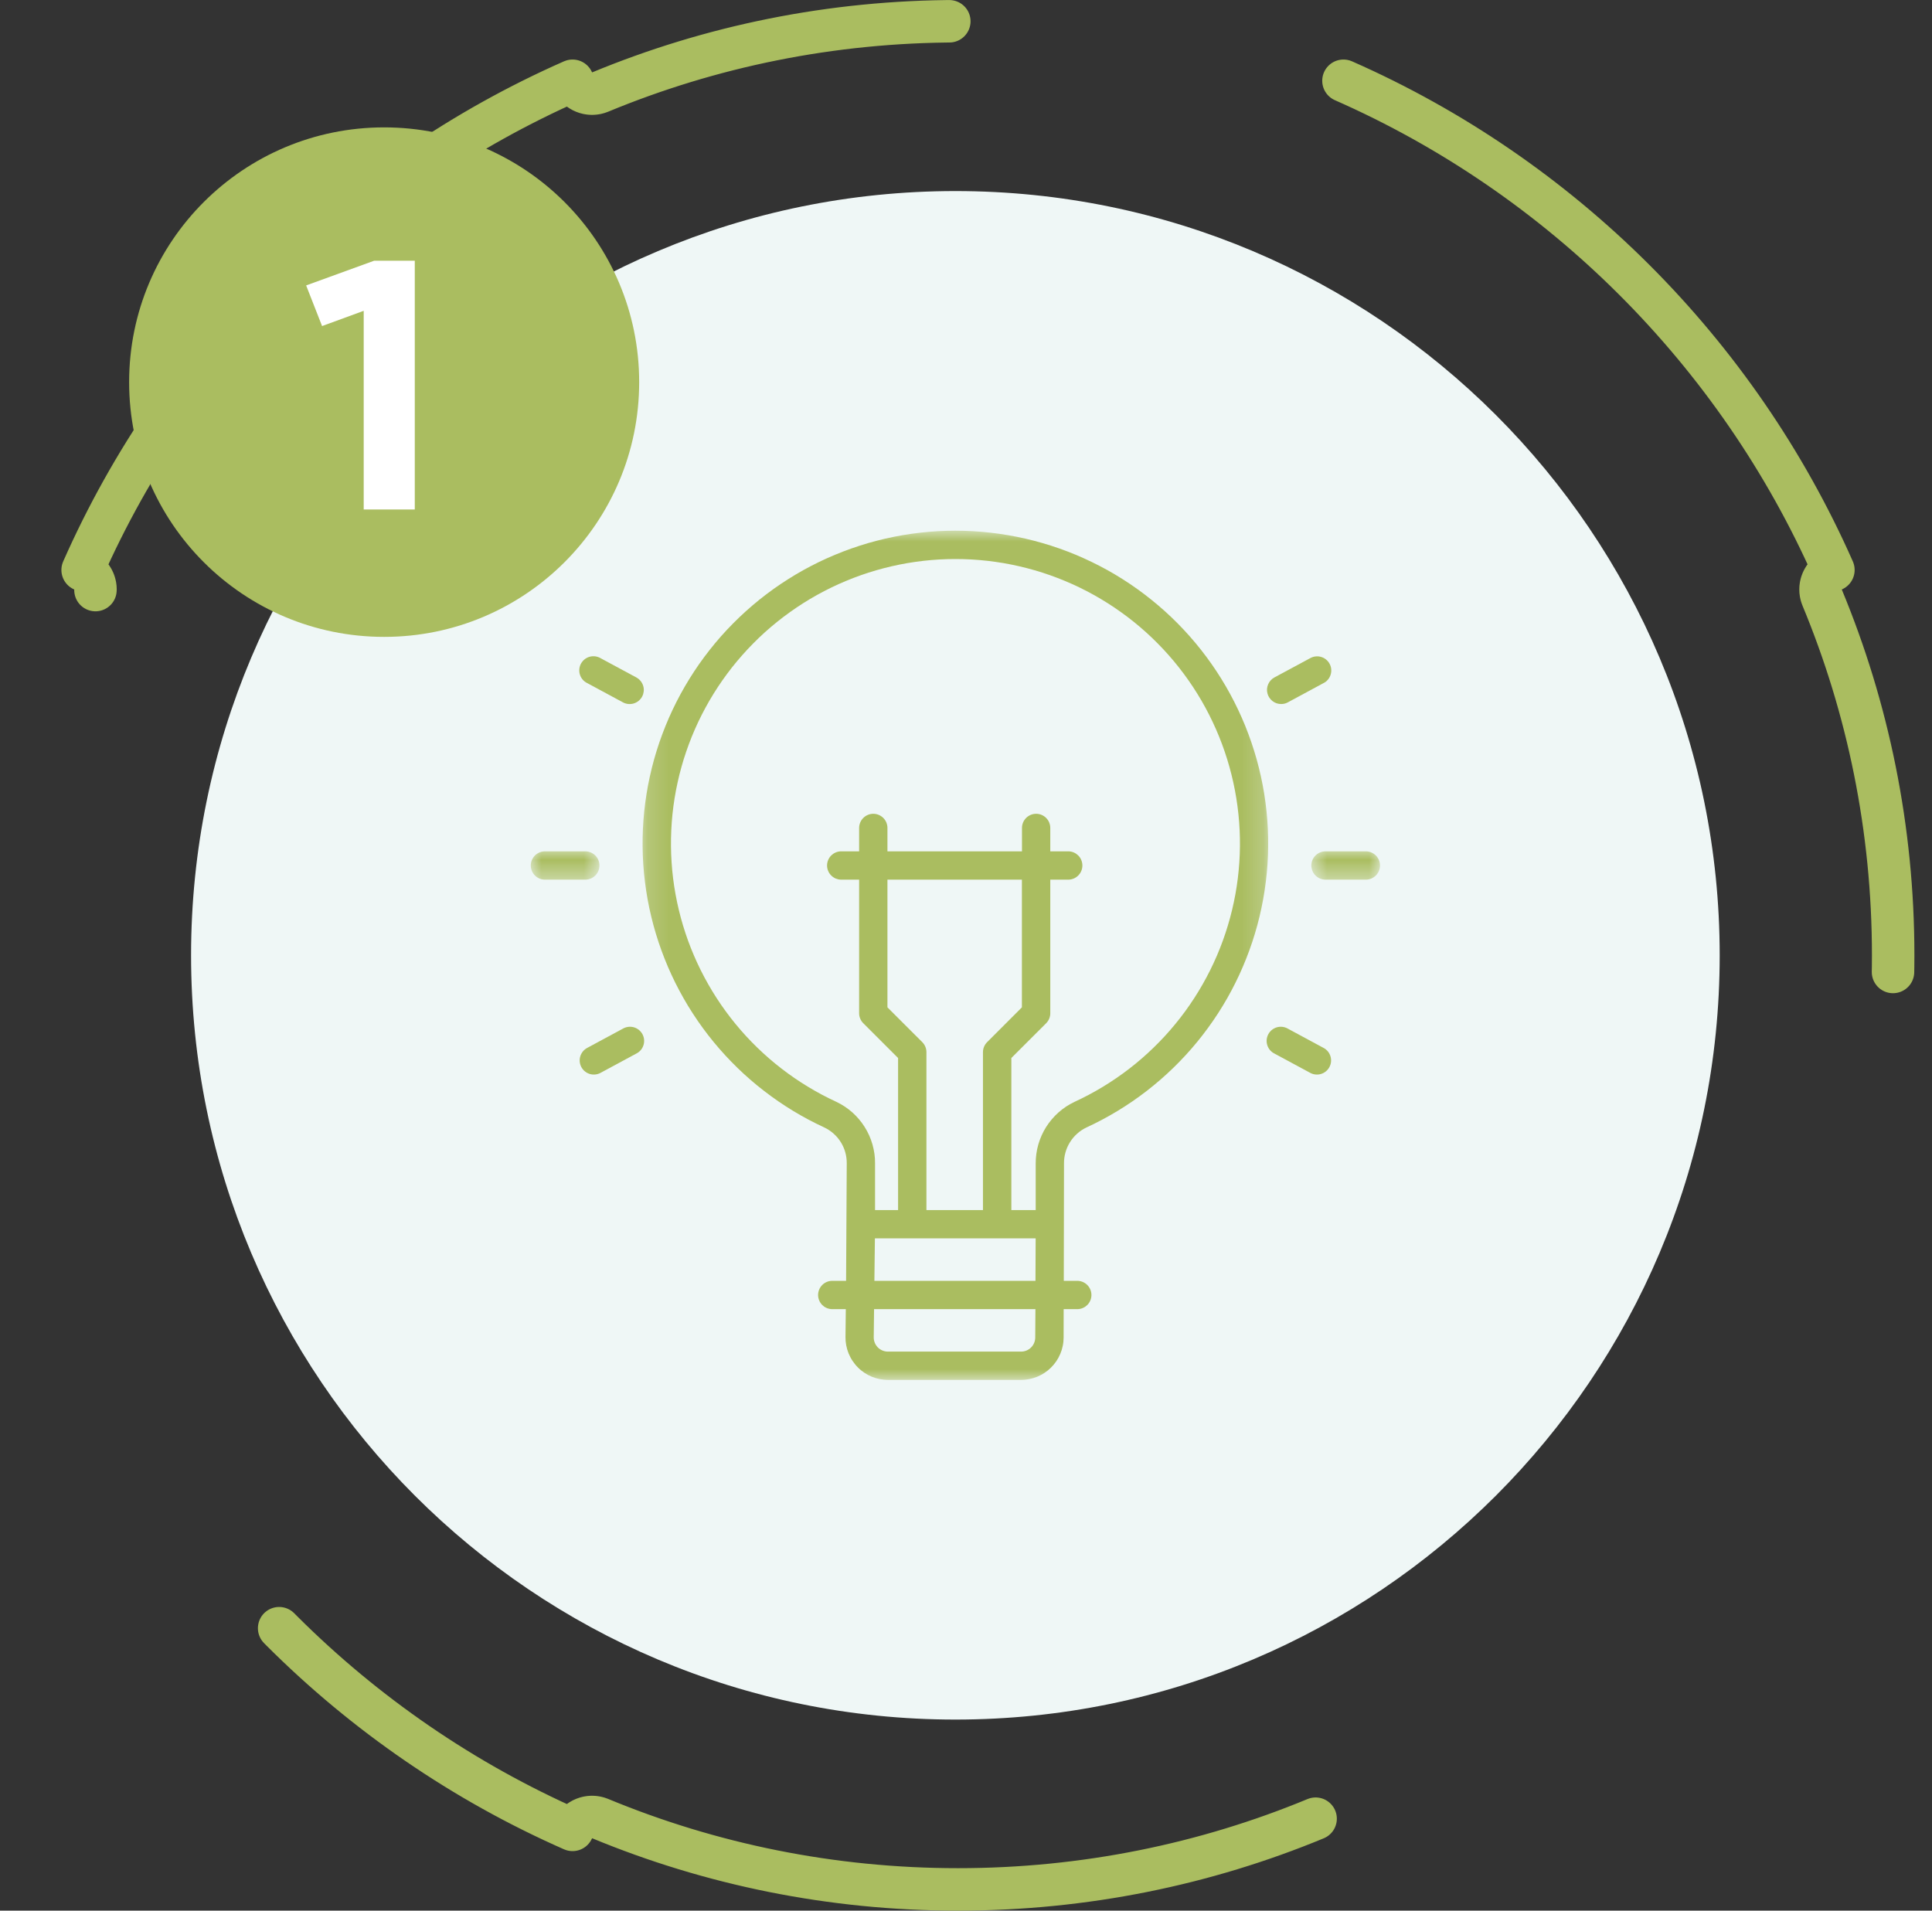
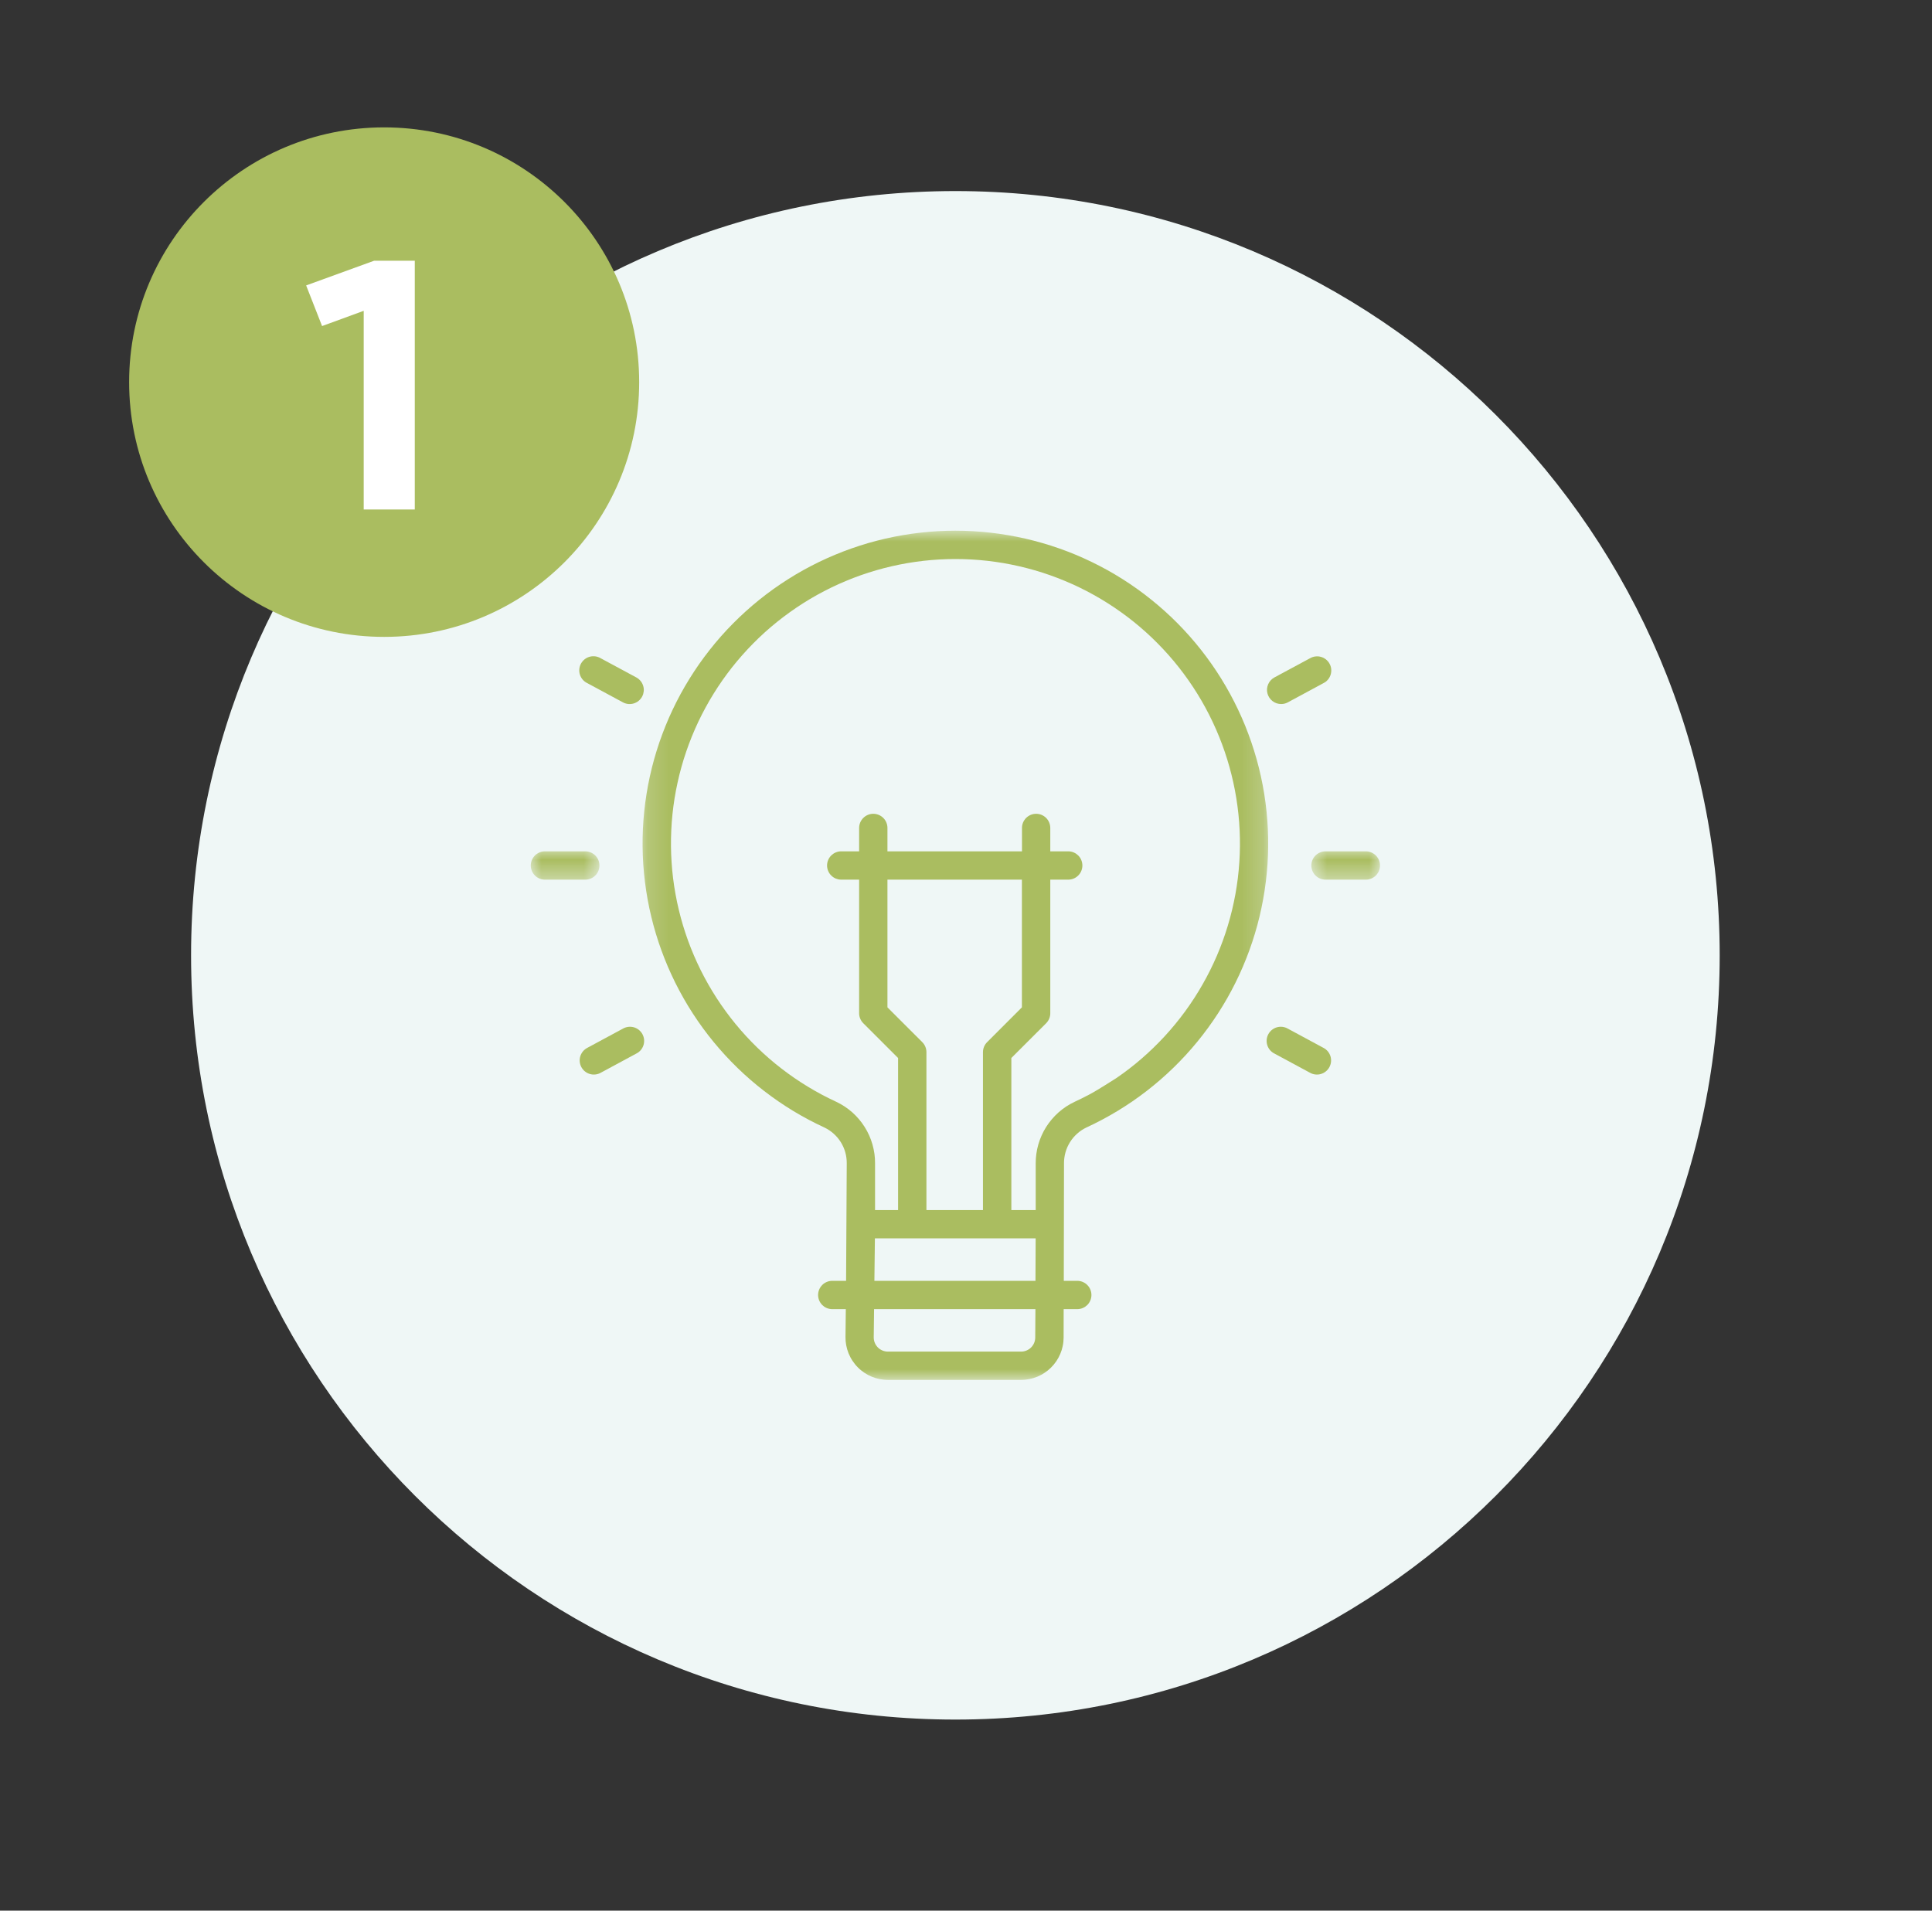
<svg xmlns="http://www.w3.org/2000/svg" width="91" height="90" viewBox="0 0 91 90" fill="none">
  <rect x="0" y="0" width="91" height="90" fill="#333333" stroke="none" />
-   <path d="M63.279 3.804C73.557 8.331 81.821 16.583 86.356 26.848C85.853 27.063 85.616 27.644 85.826 28.15C87.981 33.339 89.171 39.029 89.171 45C89.171 50.971 87.981 56.661 85.826 61.85C85.616 62.356 85.853 62.937 86.356 63.152C81.821 73.417 73.557 81.669 63.279 86.196C63.064 85.692 62.484 85.455 61.977 85.665C56.787 87.814 51.095 89 45.124 89C39.152 89 33.461 87.814 28.27 85.665C27.764 85.455 27.183 85.692 26.968 86.196C16.691 81.669 8.427 73.417 3.892 63.152C4.394 62.937 4.632 62.356 4.421 61.85C2.266 56.661 1.076 50.971 1.076 45C1.076 39.029 2.266 33.339 4.421 28.15C4.632 27.644 4.394 27.063 3.892 26.848C8.427 16.583 16.691 8.331 26.968 3.804C27.183 4.307 27.764 4.545 28.27 4.335C33.461 2.186 39.152 1 45.124 1C51.095 1 56.787 2.186 61.977 4.335C62.484 4.545 63.064 4.307 63.279 3.804Z" stroke="#AABD60" stroke-width="2" stroke-miterlimit="4.134" stroke-linecap="round" stroke-linejoin="round" stroke-dasharray="53 53" />
  <path d="M81 45C81 64.882 64.882 81 45 81C25.118 81 9 64.882 9 45C9 25.118 25.118 9 45 9C64.882 9 81 25.118 81 45Z" fill="#EFF7F6" />
  <mask id="mask0_20_2627" style="mask-type:luminance" maskUnits="userSpaceOnUse" x="30" y="25" width="30" height="40">
    <path d="M30.166 25H59.796V65H30.166V25Z" fill="white" />
  </mask>
  <g mask="url(#mask0_20_2627)">
-     <path d="M50.116 54.804C50.114 54.627 50.138 54.454 50.185 54.284C50.233 54.113 50.303 53.954 50.397 53.804C50.49 53.654 50.602 53.52 50.734 53.402C50.865 53.284 51.011 53.187 51.17 53.111C51.422 52.995 51.67 52.872 51.915 52.741C52.16 52.611 52.401 52.474 52.638 52.331C52.875 52.187 53.108 52.036 53.337 51.88C53.566 51.723 53.789 51.559 54.009 51.39C54.228 51.22 54.443 51.044 54.652 50.863C54.862 50.681 55.066 50.493 55.265 50.3C55.464 50.107 55.657 49.908 55.845 49.704C56.033 49.5 56.215 49.291 56.391 49.076C56.566 48.862 56.736 48.643 56.899 48.419C57.063 48.195 57.22 47.967 57.371 47.734C57.521 47.501 57.665 47.264 57.803 47.023C57.94 46.782 58.07 46.537 58.193 46.289C58.317 46.041 58.433 45.789 58.542 45.534C58.652 45.279 58.753 45.021 58.848 44.761C58.943 44.5 59.03 44.237 59.11 43.971C59.19 43.706 59.262 43.438 59.327 43.168C59.391 42.898 59.448 42.628 59.497 42.355C59.547 42.082 59.589 41.808 59.622 41.532C59.656 41.257 59.683 40.981 59.701 40.705C59.719 40.428 59.73 40.151 59.732 39.873C59.735 39.596 59.73 39.319 59.717 39.042C59.704 38.765 59.683 38.488 59.654 38.212C59.626 37.937 59.59 37.662 59.546 37.388C59.501 37.114 59.449 36.842 59.39 36.571C59.33 36.3 59.264 36.031 59.189 35.764C59.114 35.497 59.032 35.232 58.942 34.97C58.852 34.708 58.756 34.448 58.652 34.191C58.547 33.934 58.436 33.68 58.317 33.43C58.198 33.179 58.073 32.932 57.94 32.688C57.808 32.444 57.668 32.205 57.522 31.969C57.376 31.733 57.223 31.502 57.064 31.275C56.905 31.048 56.739 30.825 56.568 30.608C56.396 30.39 56.218 30.177 56.034 29.969C55.851 29.762 55.661 29.56 55.466 29.362C55.271 29.166 55.071 28.974 54.864 28.788C54.658 28.603 54.447 28.423 54.231 28.25C54.015 28.075 53.794 27.908 53.569 27.747C53.343 27.586 53.113 27.43 52.879 27.282C52.645 27.134 52.406 26.992 52.164 26.857C51.922 26.723 51.676 26.595 51.426 26.474C51.177 26.353 50.924 26.239 50.668 26.132C50.412 26.026 50.153 25.926 49.891 25.834C49.63 25.742 49.366 25.657 49.1 25.581C48.833 25.503 48.565 25.434 48.295 25.372C48.024 25.31 47.752 25.255 47.479 25.209C47.206 25.162 46.931 25.123 46.656 25.092C46.38 25.061 46.104 25.037 45.827 25.022C45.55 25.006 45.273 24.998 44.996 24.998C44.718 24.998 44.441 25.006 44.164 25.022C43.888 25.038 43.611 25.061 43.336 25.093C43.06 25.124 42.786 25.163 42.512 25.21C42.239 25.257 41.967 25.311 41.697 25.373C41.427 25.436 41.158 25.505 40.892 25.582C40.626 25.66 40.362 25.745 40.1 25.837C39.839 25.929 39.58 26.029 39.324 26.136C39.068 26.242 38.816 26.356 38.566 26.477C38.316 26.599 38.071 26.726 37.828 26.861C37.586 26.996 37.348 27.138 37.114 27.287C36.879 27.435 36.65 27.59 36.424 27.751C36.198 27.913 35.978 28.081 35.762 28.254C35.546 28.428 35.335 28.608 35.129 28.794C34.923 28.98 34.722 29.171 34.528 29.368C34.332 29.565 34.143 29.767 33.959 29.975C33.776 30.183 33.598 30.396 33.427 30.614C33.255 30.832 33.09 31.055 32.93 31.281C32.772 31.509 32.619 31.74 32.473 31.976C32.327 32.212 32.188 32.451 32.055 32.695C31.923 32.939 31.797 33.186 31.679 33.437C31.56 33.687 31.449 33.941 31.345 34.199C31.241 34.456 31.144 34.715 31.054 34.978C30.965 35.24 30.883 35.505 30.808 35.772C30.734 36.039 30.667 36.308 30.608 36.579C30.548 36.85 30.497 37.122 30.453 37.396C30.409 37.67 30.372 37.945 30.344 38.221C30.316 38.496 30.295 38.773 30.282 39.05C30.269 39.327 30.264 39.604 30.267 39.881C30.27 40.159 30.28 40.436 30.299 40.712C30.317 40.989 30.344 41.265 30.378 41.54C30.412 41.816 30.453 42.09 30.503 42.362C30.552 42.635 30.61 42.906 30.675 43.176C30.739 43.446 30.812 43.713 30.892 43.979C30.971 44.244 31.059 44.508 31.154 44.768C31.249 45.029 31.351 45.286 31.46 45.542C31.57 45.796 31.686 46.048 31.809 46.296C31.933 46.544 32.064 46.789 32.201 47.03C32.338 47.271 32.482 47.508 32.633 47.74C32.784 47.973 32.941 48.201 33.104 48.425C33.268 48.65 33.438 48.868 33.614 49.083C33.79 49.297 33.972 49.506 34.16 49.71C34.347 49.914 34.541 50.113 34.74 50.306C34.939 50.499 35.143 50.687 35.353 50.868C35.563 51.05 35.777 51.225 35.997 51.394C36.216 51.564 36.441 51.727 36.669 51.884C36.898 52.041 37.131 52.191 37.368 52.335C37.605 52.478 37.846 52.615 38.091 52.745C38.336 52.875 38.585 52.998 38.837 53.114C38.995 53.191 39.14 53.287 39.271 53.406C39.402 53.523 39.514 53.657 39.606 53.806C39.699 53.956 39.769 54.116 39.816 54.286C39.863 54.455 39.885 54.628 39.883 54.804L39.852 60.333H39.2C39.156 60.333 39.113 60.338 39.07 60.346C39.027 60.355 38.985 60.367 38.945 60.384C38.904 60.401 38.866 60.422 38.829 60.446C38.793 60.47 38.759 60.498 38.728 60.529C38.697 60.56 38.67 60.593 38.646 60.63C38.621 60.666 38.601 60.705 38.584 60.745C38.567 60.786 38.555 60.827 38.546 60.87C38.538 60.913 38.533 60.956 38.533 61C38.533 61.044 38.538 61.087 38.546 61.13C38.555 61.173 38.567 61.215 38.584 61.255C38.601 61.296 38.621 61.334 38.646 61.37C38.67 61.407 38.697 61.441 38.728 61.472C38.759 61.502 38.793 61.53 38.829 61.555C38.866 61.579 38.904 61.599 38.945 61.616C38.985 61.633 39.027 61.645 39.07 61.654C39.113 61.662 39.156 61.667 39.2 61.667H39.839L39.824 62.977C39.823 63.043 39.826 63.109 39.831 63.175C39.837 63.24 39.846 63.306 39.858 63.37C39.871 63.435 39.886 63.499 39.904 63.562C39.923 63.626 39.945 63.688 39.969 63.749C39.994 63.811 40.022 63.87 40.053 63.929C40.083 63.987 40.116 64.044 40.153 64.099C40.189 64.154 40.228 64.207 40.27 64.259C40.311 64.31 40.355 64.359 40.402 64.406C40.448 64.453 40.496 64.498 40.547 64.54C40.598 64.582 40.651 64.621 40.705 64.658C40.76 64.695 40.816 64.729 40.875 64.761C40.933 64.792 40.992 64.82 41.053 64.846C41.114 64.871 41.176 64.893 41.239 64.913C41.302 64.932 41.366 64.948 41.431 64.961C41.496 64.974 41.561 64.984 41.627 64.99C41.692 64.997 41.758 65 41.824 65H48.098C48.163 65 48.228 64.997 48.293 64.99C48.358 64.984 48.423 64.974 48.487 64.961C48.551 64.948 48.614 64.932 48.677 64.913C48.739 64.894 48.8 64.873 48.861 64.848C48.921 64.823 48.98 64.795 49.038 64.764C49.095 64.733 49.151 64.7 49.205 64.664C49.26 64.627 49.312 64.589 49.363 64.547C49.413 64.506 49.462 64.462 49.508 64.416C49.554 64.37 49.598 64.322 49.639 64.272C49.681 64.221 49.72 64.169 49.757 64.115C49.793 64.061 49.827 64.005 49.858 63.947C49.889 63.89 49.917 63.831 49.942 63.771C49.967 63.711 49.989 63.65 50.009 63.587C50.028 63.525 50.044 63.462 50.057 63.398C50.071 63.333 50.08 63.269 50.087 63.204C50.094 63.139 50.097 63.074 50.098 63.009L50.1 61.667H50.741C50.785 61.667 50.828 61.662 50.871 61.654C50.914 61.645 50.956 61.633 50.996 61.616C51.037 61.599 51.075 61.579 51.112 61.555C51.148 61.53 51.182 61.502 51.213 61.472C51.244 61.441 51.271 61.407 51.296 61.37C51.32 61.334 51.34 61.296 51.357 61.255C51.374 61.215 51.387 61.173 51.395 61.13C51.403 61.087 51.408 61.044 51.408 61C51.408 60.956 51.403 60.913 51.395 60.87C51.387 60.827 51.374 60.786 51.357 60.745C51.34 60.705 51.32 60.666 51.296 60.63C51.271 60.593 51.244 60.56 51.213 60.529C51.182 60.498 51.148 60.47 51.112 60.446C51.075 60.422 51.037 60.401 50.996 60.384C50.956 60.367 50.914 60.355 50.871 60.346C50.828 60.338 50.785 60.333 50.741 60.333H50.106L50.116 54.804ZM39.395 51.903C39.166 51.797 38.941 51.685 38.717 51.567C38.495 51.449 38.276 51.324 38.06 51.193C37.844 51.063 37.632 50.926 37.424 50.783C37.216 50.641 37.012 50.492 36.813 50.338C36.613 50.184 36.418 50.025 36.227 49.859C36.037 49.694 35.851 49.523 35.67 49.348C35.489 49.172 35.313 48.992 35.142 48.806C34.971 48.62 34.806 48.43 34.646 48.235C34.486 48.04 34.332 47.841 34.183 47.637C34.034 47.433 33.891 47.226 33.754 47.014C33.617 46.802 33.486 46.587 33.361 46.367C33.236 46.148 33.118 45.926 33.005 45.7C32.893 45.474 32.787 45.245 32.688 45.014C32.588 44.782 32.496 44.548 32.409 44.311C32.323 44.074 32.244 43.834 32.171 43.593C32.098 43.351 32.033 43.108 31.974 42.862C31.915 42.617 31.863 42.37 31.818 42.122C31.773 41.874 31.735 41.625 31.704 41.374C31.673 41.124 31.649 40.873 31.633 40.621C31.616 40.37 31.606 40.118 31.604 39.866C31.602 39.613 31.606 39.361 31.618 39.109C31.629 38.857 31.648 38.606 31.674 38.355C31.7 38.104 31.733 37.854 31.773 37.605C31.813 37.356 31.86 37.108 31.915 36.862C31.968 36.616 32.029 36.371 32.097 36.128C32.165 35.885 32.239 35.644 32.321 35.406C32.403 35.167 32.49 34.931 32.585 34.697C32.68 34.463 32.782 34.232 32.889 34.004C32.997 33.776 33.111 33.551 33.232 33.33C33.352 33.108 33.479 32.89 33.612 32.676C33.745 32.462 33.883 32.251 34.028 32.044C34.173 31.838 34.323 31.636 34.479 31.437C34.636 31.239 34.797 31.046 34.965 30.857C35.131 30.668 35.304 30.484 35.481 30.305C35.658 30.125 35.841 29.951 36.028 29.782C36.215 29.613 36.408 29.45 36.604 29.292C36.801 29.134 37.002 28.981 37.207 28.835C37.412 28.688 37.621 28.547 37.834 28.412C38.047 28.277 38.264 28.148 38.484 28.025C38.704 27.903 38.928 27.787 39.155 27.676C39.382 27.566 39.612 27.462 39.845 27.366C40.078 27.268 40.313 27.178 40.551 27.094C40.789 27.01 41.028 26.933 41.271 26.863C41.513 26.793 41.757 26.73 42.003 26.673C42.249 26.617 42.496 26.567 42.745 26.524C42.993 26.482 43.243 26.447 43.494 26.418C43.744 26.39 43.996 26.368 44.247 26.354C44.499 26.34 44.751 26.333 45.003 26.333C45.255 26.333 45.508 26.34 45.759 26.354C46.011 26.368 46.262 26.39 46.513 26.418C46.764 26.447 47.013 26.482 47.262 26.524C47.51 26.567 47.758 26.617 48.003 26.673C48.249 26.73 48.493 26.793 48.736 26.863C48.978 26.933 49.218 27.01 49.456 27.094C49.694 27.178 49.929 27.268 50.162 27.366C50.395 27.462 50.625 27.566 50.852 27.676C51.078 27.787 51.302 27.903 51.522 28.025C51.743 28.148 51.959 28.277 52.172 28.412C52.386 28.547 52.595 28.688 52.8 28.835C53.005 28.981 53.206 29.134 53.403 29.292C53.599 29.45 53.791 29.613 53.978 29.782C54.166 29.951 54.348 30.125 54.525 30.305C54.703 30.484 54.875 30.668 55.042 30.857C55.209 31.046 55.371 31.239 55.527 31.437C55.683 31.636 55.834 31.838 55.978 32.044C56.123 32.251 56.262 32.462 56.395 32.676C56.528 32.89 56.654 33.108 56.775 33.33C56.895 33.551 57.009 33.776 57.117 34.005C57.225 34.232 57.326 34.463 57.421 34.697C57.516 34.931 57.604 35.167 57.685 35.406C57.767 35.644 57.841 35.885 57.909 36.128C57.977 36.371 58.038 36.616 58.092 36.862C58.146 37.108 58.193 37.356 58.233 37.605C58.273 37.854 58.306 38.104 58.332 38.355C58.358 38.606 58.377 38.857 58.389 39.109C58.401 39.361 58.405 39.613 58.403 39.866C58.4 40.118 58.391 40.37 58.374 40.621C58.357 40.873 58.333 41.124 58.303 41.374C58.272 41.625 58.233 41.874 58.189 42.122C58.144 42.37 58.091 42.617 58.033 42.862C57.974 43.108 57.908 43.351 57.835 43.593C57.763 43.834 57.683 44.074 57.597 44.311C57.511 44.548 57.418 44.782 57.319 45.014C57.219 45.246 57.114 45.474 57.001 45.7C56.889 45.926 56.77 46.148 56.645 46.367C56.521 46.587 56.389 46.802 56.252 47.014C56.115 47.226 55.972 47.433 55.824 47.637C55.675 47.841 55.521 48.04 55.36 48.235C55.2 48.43 55.035 48.62 54.864 48.806C54.693 48.992 54.517 49.172 54.336 49.348C54.156 49.523 53.97 49.694 53.779 49.859C53.589 50.025 53.393 50.184 53.194 50.338C52.994 50.492 52.791 50.641 52.582 50.783C52.374 50.926 52.162 51.063 51.947 51.193C51.731 51.324 51.512 51.449 51.289 51.567C51.066 51.685 50.84 51.797 50.611 51.903C50.475 51.968 50.343 52.042 50.217 52.124C50.091 52.208 49.971 52.3 49.858 52.4C49.745 52.5 49.639 52.608 49.542 52.724C49.444 52.838 49.355 52.96 49.274 53.088C49.194 53.216 49.122 53.349 49.061 53.487C48.999 53.625 48.948 53.767 48.906 53.912C48.864 54.057 48.834 54.205 48.813 54.355C48.792 54.505 48.783 54.655 48.783 54.806V57H47.636V49.837L49.275 48.2C49.337 48.137 49.385 48.066 49.419 47.984C49.453 47.902 49.47 47.817 49.47 47.729V41.436H50.316C50.359 41.436 50.403 41.431 50.445 41.423C50.488 41.414 50.53 41.401 50.571 41.385C50.611 41.368 50.649 41.348 50.686 41.323C50.722 41.298 50.756 41.271 50.787 41.24C50.818 41.209 50.845 41.175 50.87 41.139C50.894 41.103 50.914 41.064 50.931 41.024C50.948 40.983 50.96 40.942 50.969 40.899C50.977 40.856 50.982 40.812 50.982 40.769C50.982 40.725 50.977 40.682 50.969 40.639C50.96 40.596 50.948 40.554 50.931 40.514C50.914 40.473 50.894 40.435 50.87 40.398C50.845 40.362 50.818 40.328 50.787 40.297C50.756 40.267 50.722 40.239 50.686 40.214C50.649 40.19 50.611 40.17 50.571 40.153C50.53 40.136 50.488 40.123 50.445 40.115C50.403 40.106 50.359 40.102 50.316 40.102H49.47V39C49.47 38.956 49.465 38.913 49.457 38.87C49.448 38.827 49.436 38.786 49.419 38.745C49.403 38.705 49.382 38.666 49.358 38.63C49.333 38.593 49.306 38.56 49.275 38.529C49.244 38.498 49.21 38.47 49.174 38.446C49.137 38.422 49.099 38.401 49.059 38.384C49.018 38.367 48.976 38.355 48.934 38.346C48.891 38.338 48.847 38.333 48.803 38.333C48.759 38.333 48.716 38.338 48.673 38.346C48.63 38.355 48.589 38.367 48.548 38.384C48.508 38.401 48.469 38.422 48.433 38.446C48.397 38.47 48.363 38.498 48.332 38.529C48.301 38.56 48.273 38.593 48.249 38.63C48.225 38.666 48.204 38.705 48.187 38.745C48.171 38.786 48.158 38.827 48.149 38.87C48.141 38.913 48.137 38.956 48.137 39V40.102H41.8V39C41.8 38.956 41.796 38.913 41.787 38.87C41.778 38.827 41.766 38.786 41.749 38.745C41.733 38.705 41.712 38.666 41.688 38.63C41.663 38.593 41.635 38.56 41.605 38.529C41.574 38.498 41.54 38.47 41.503 38.446C41.467 38.422 41.429 38.401 41.388 38.384C41.348 38.367 41.306 38.355 41.263 38.346C41.221 38.338 41.177 38.333 41.133 38.333C41.09 38.333 41.046 38.338 41.003 38.346C40.96 38.355 40.919 38.367 40.878 38.384C40.838 38.401 40.799 38.422 40.763 38.446C40.727 38.47 40.693 38.498 40.662 38.529C40.631 38.56 40.603 38.593 40.579 38.63C40.555 38.666 40.534 38.705 40.517 38.745C40.501 38.786 40.488 38.827 40.479 38.87C40.471 38.913 40.466 38.956 40.466 39V40.102H39.622C39.579 40.102 39.535 40.106 39.492 40.115C39.45 40.123 39.408 40.136 39.367 40.153C39.327 40.17 39.289 40.19 39.252 40.214C39.216 40.239 39.182 40.267 39.151 40.297C39.12 40.328 39.093 40.362 39.068 40.398C39.044 40.435 39.023 40.473 39.007 40.514C38.99 40.554 38.977 40.596 38.969 40.639C38.96 40.682 38.956 40.725 38.956 40.769C38.956 40.812 38.96 40.856 38.969 40.899C38.977 40.942 38.99 40.983 39.007 41.024C39.023 41.064 39.044 41.103 39.068 41.139C39.093 41.175 39.12 41.209 39.151 41.24C39.182 41.271 39.216 41.298 39.252 41.323C39.289 41.348 39.327 41.368 39.367 41.385C39.408 41.401 39.45 41.414 39.492 41.423C39.535 41.431 39.579 41.436 39.622 41.436H40.466V47.727C40.466 47.816 40.483 47.901 40.517 47.982C40.551 48.064 40.599 48.136 40.662 48.199L42.301 49.837V57H41.216V54.804C41.218 54.653 41.208 54.503 41.188 54.353C41.167 54.204 41.136 54.056 41.095 53.911C41.054 53.766 41.002 53.624 40.941 53.486C40.88 53.349 40.809 53.216 40.728 53.088C40.648 52.96 40.559 52.839 40.462 52.724C40.364 52.608 40.259 52.5 40.147 52.4C40.033 52.3 39.914 52.208 39.789 52.125C39.663 52.042 39.532 51.968 39.395 51.903ZM43.636 57V49.562C43.636 49.473 43.619 49.388 43.585 49.306C43.551 49.224 43.503 49.153 43.441 49.09L41.8 47.451V41.436H48.133V47.451L46.495 49.09C46.432 49.153 46.384 49.224 46.35 49.306C46.316 49.388 46.299 49.473 46.299 49.562V57H43.636ZM48.761 63C48.761 63.044 48.757 63.087 48.748 63.13C48.74 63.173 48.727 63.215 48.71 63.255C48.694 63.296 48.673 63.334 48.649 63.37C48.625 63.407 48.597 63.441 48.566 63.472C48.535 63.502 48.502 63.53 48.465 63.555C48.428 63.579 48.39 63.599 48.35 63.616C48.309 63.633 48.268 63.645 48.225 63.654C48.182 63.662 48.138 63.667 48.095 63.667H41.821C41.777 63.667 41.733 63.662 41.69 63.654C41.647 63.645 41.604 63.632 41.564 63.615C41.523 63.598 41.484 63.577 41.448 63.553C41.411 63.528 41.377 63.5 41.346 63.469C41.316 63.437 41.288 63.403 41.264 63.366C41.239 63.33 41.219 63.291 41.203 63.249C41.186 63.209 41.173 63.167 41.166 63.123C41.157 63.08 41.153 63.036 41.154 62.992L41.17 61.667H48.77L48.761 63ZM41.185 60.333L41.209 58.333H48.781L48.772 60.333H41.185Z" fill="#AABD60" />
+     <path d="M50.116 54.804C50.114 54.627 50.138 54.454 50.185 54.284C50.233 54.113 50.303 53.954 50.397 53.804C50.49 53.654 50.602 53.52 50.734 53.402C50.865 53.284 51.011 53.187 51.17 53.111C51.422 52.995 51.67 52.872 51.915 52.741C52.16 52.611 52.401 52.474 52.638 52.331C52.875 52.187 53.108 52.036 53.337 51.88C53.566 51.723 53.789 51.559 54.009 51.39C54.228 51.22 54.443 51.044 54.652 50.863C54.862 50.681 55.066 50.493 55.265 50.3C55.464 50.107 55.657 49.908 55.845 49.704C56.033 49.5 56.215 49.291 56.391 49.076C56.566 48.862 56.736 48.643 56.899 48.419C57.063 48.195 57.22 47.967 57.371 47.734C57.521 47.501 57.665 47.264 57.803 47.023C57.94 46.782 58.07 46.537 58.193 46.289C58.317 46.041 58.433 45.789 58.542 45.534C58.652 45.279 58.753 45.021 58.848 44.761C58.943 44.5 59.03 44.237 59.11 43.971C59.19 43.706 59.262 43.438 59.327 43.168C59.391 42.898 59.448 42.628 59.497 42.355C59.547 42.082 59.589 41.808 59.622 41.532C59.656 41.257 59.683 40.981 59.701 40.705C59.719 40.428 59.73 40.151 59.732 39.873C59.735 39.596 59.73 39.319 59.717 39.042C59.704 38.765 59.683 38.488 59.654 38.212C59.626 37.937 59.59 37.662 59.546 37.388C59.501 37.114 59.449 36.842 59.39 36.571C59.33 36.3 59.264 36.031 59.189 35.764C59.114 35.497 59.032 35.232 58.942 34.97C58.852 34.708 58.756 34.448 58.652 34.191C58.547 33.934 58.436 33.68 58.317 33.43C58.198 33.179 58.073 32.932 57.94 32.688C57.808 32.444 57.668 32.205 57.522 31.969C57.376 31.733 57.223 31.502 57.064 31.275C56.905 31.048 56.739 30.825 56.568 30.608C56.396 30.39 56.218 30.177 56.034 29.969C55.851 29.762 55.661 29.56 55.466 29.362C55.271 29.166 55.071 28.974 54.864 28.788C54.658 28.603 54.447 28.423 54.231 28.25C54.015 28.075 53.794 27.908 53.569 27.747C53.343 27.586 53.113 27.43 52.879 27.282C52.645 27.134 52.406 26.992 52.164 26.857C51.922 26.723 51.676 26.595 51.426 26.474C51.177 26.353 50.924 26.239 50.668 26.132C50.412 26.026 50.153 25.926 49.891 25.834C49.63 25.742 49.366 25.657 49.1 25.581C48.833 25.503 48.565 25.434 48.295 25.372C48.024 25.31 47.752 25.255 47.479 25.209C47.206 25.162 46.931 25.123 46.656 25.092C46.38 25.061 46.104 25.037 45.827 25.022C45.55 25.006 45.273 24.998 44.996 24.998C44.718 24.998 44.441 25.006 44.164 25.022C43.888 25.038 43.611 25.061 43.336 25.093C43.06 25.124 42.786 25.163 42.512 25.21C42.239 25.257 41.967 25.311 41.697 25.373C41.427 25.436 41.158 25.505 40.892 25.582C40.626 25.66 40.362 25.745 40.1 25.837C39.839 25.929 39.58 26.029 39.324 26.136C39.068 26.242 38.816 26.356 38.566 26.477C38.316 26.599 38.071 26.726 37.828 26.861C37.586 26.996 37.348 27.138 37.114 27.287C36.879 27.435 36.65 27.59 36.424 27.751C36.198 27.913 35.978 28.081 35.762 28.254C35.546 28.428 35.335 28.608 35.129 28.794C34.923 28.98 34.722 29.171 34.528 29.368C34.332 29.565 34.143 29.767 33.959 29.975C33.776 30.183 33.598 30.396 33.427 30.614C33.255 30.832 33.09 31.055 32.93 31.281C32.772 31.509 32.619 31.74 32.473 31.976C32.327 32.212 32.188 32.451 32.055 32.695C31.923 32.939 31.797 33.186 31.679 33.437C31.56 33.687 31.449 33.941 31.345 34.199C31.241 34.456 31.144 34.715 31.054 34.978C30.965 35.24 30.883 35.505 30.808 35.772C30.734 36.039 30.667 36.308 30.608 36.579C30.548 36.85 30.497 37.122 30.453 37.396C30.409 37.67 30.372 37.945 30.344 38.221C30.316 38.496 30.295 38.773 30.282 39.05C30.269 39.327 30.264 39.604 30.267 39.881C30.27 40.159 30.28 40.436 30.299 40.712C30.317 40.989 30.344 41.265 30.378 41.54C30.412 41.816 30.453 42.09 30.503 42.362C30.552 42.635 30.61 42.906 30.675 43.176C30.739 43.446 30.812 43.713 30.892 43.979C30.971 44.244 31.059 44.508 31.154 44.768C31.249 45.029 31.351 45.286 31.46 45.542C31.57 45.796 31.686 46.048 31.809 46.296C31.933 46.544 32.064 46.789 32.201 47.03C32.338 47.271 32.482 47.508 32.633 47.74C32.784 47.973 32.941 48.201 33.104 48.425C33.268 48.65 33.438 48.868 33.614 49.083C33.79 49.297 33.972 49.506 34.16 49.71C34.347 49.914 34.541 50.113 34.74 50.306C34.939 50.499 35.143 50.687 35.353 50.868C35.563 51.05 35.777 51.225 35.997 51.394C36.216 51.564 36.441 51.727 36.669 51.884C36.898 52.041 37.131 52.191 37.368 52.335C37.605 52.478 37.846 52.615 38.091 52.745C38.336 52.875 38.585 52.998 38.837 53.114C38.995 53.191 39.14 53.287 39.271 53.406C39.402 53.523 39.514 53.657 39.606 53.806C39.699 53.956 39.769 54.116 39.816 54.286C39.863 54.455 39.885 54.628 39.883 54.804L39.852 60.333H39.2C39.156 60.333 39.113 60.338 39.07 60.346C39.027 60.355 38.985 60.367 38.945 60.384C38.904 60.401 38.866 60.422 38.829 60.446C38.793 60.47 38.759 60.498 38.728 60.529C38.697 60.56 38.67 60.593 38.646 60.63C38.621 60.666 38.601 60.705 38.584 60.745C38.567 60.786 38.555 60.827 38.546 60.87C38.538 60.913 38.533 60.956 38.533 61C38.533 61.044 38.538 61.087 38.546 61.13C38.555 61.173 38.567 61.215 38.584 61.255C38.601 61.296 38.621 61.334 38.646 61.37C38.67 61.407 38.697 61.441 38.728 61.472C38.759 61.502 38.793 61.53 38.829 61.555C38.866 61.579 38.904 61.599 38.945 61.616C38.985 61.633 39.027 61.645 39.07 61.654C39.113 61.662 39.156 61.667 39.2 61.667H39.839L39.824 62.977C39.823 63.043 39.826 63.109 39.831 63.175C39.837 63.24 39.846 63.306 39.858 63.37C39.871 63.435 39.886 63.499 39.904 63.562C39.923 63.626 39.945 63.688 39.969 63.749C39.994 63.811 40.022 63.87 40.053 63.929C40.083 63.987 40.116 64.044 40.153 64.099C40.189 64.154 40.228 64.207 40.27 64.259C40.311 64.31 40.355 64.359 40.402 64.406C40.448 64.453 40.496 64.498 40.547 64.54C40.598 64.582 40.651 64.621 40.705 64.658C40.76 64.695 40.816 64.729 40.875 64.761C40.933 64.792 40.992 64.82 41.053 64.846C41.114 64.871 41.176 64.893 41.239 64.913C41.302 64.932 41.366 64.948 41.431 64.961C41.496 64.974 41.561 64.984 41.627 64.99C41.692 64.997 41.758 65 41.824 65H48.098C48.163 65 48.228 64.997 48.293 64.99C48.358 64.984 48.423 64.974 48.487 64.961C48.551 64.948 48.614 64.932 48.677 64.913C48.739 64.894 48.8 64.873 48.861 64.848C48.921 64.823 48.98 64.795 49.038 64.764C49.095 64.733 49.151 64.7 49.205 64.664C49.26 64.627 49.312 64.589 49.363 64.547C49.413 64.506 49.462 64.462 49.508 64.416C49.554 64.37 49.598 64.322 49.639 64.272C49.681 64.221 49.72 64.169 49.757 64.115C49.793 64.061 49.827 64.005 49.858 63.947C49.889 63.89 49.917 63.831 49.942 63.771C49.967 63.711 49.989 63.65 50.009 63.587C50.028 63.525 50.044 63.462 50.057 63.398C50.071 63.333 50.08 63.269 50.087 63.204C50.094 63.139 50.097 63.074 50.098 63.009L50.1 61.667H50.741C50.785 61.667 50.828 61.662 50.871 61.654C50.914 61.645 50.956 61.633 50.996 61.616C51.037 61.599 51.075 61.579 51.112 61.555C51.148 61.53 51.182 61.502 51.213 61.472C51.244 61.441 51.271 61.407 51.296 61.37C51.32 61.334 51.34 61.296 51.357 61.255C51.374 61.215 51.387 61.173 51.395 61.13C51.403 61.087 51.408 61.044 51.408 61C51.408 60.956 51.403 60.913 51.395 60.87C51.387 60.827 51.374 60.786 51.357 60.745C51.34 60.705 51.32 60.666 51.296 60.63C51.271 60.593 51.244 60.56 51.213 60.529C51.182 60.498 51.148 60.47 51.112 60.446C51.075 60.422 51.037 60.401 50.996 60.384C50.956 60.367 50.914 60.355 50.871 60.346C50.828 60.338 50.785 60.333 50.741 60.333H50.106L50.116 54.804ZM39.395 51.903C39.166 51.797 38.941 51.685 38.717 51.567C38.495 51.449 38.276 51.324 38.06 51.193C37.844 51.063 37.632 50.926 37.424 50.783C37.216 50.641 37.012 50.492 36.813 50.338C36.613 50.184 36.418 50.025 36.227 49.859C36.037 49.694 35.851 49.523 35.67 49.348C35.489 49.172 35.313 48.992 35.142 48.806C34.971 48.62 34.806 48.43 34.646 48.235C34.486 48.04 34.332 47.841 34.183 47.637C34.034 47.433 33.891 47.226 33.754 47.014C33.617 46.802 33.486 46.587 33.361 46.367C33.236 46.148 33.118 45.926 33.005 45.7C32.893 45.474 32.787 45.245 32.688 45.014C32.588 44.782 32.496 44.548 32.409 44.311C32.323 44.074 32.244 43.834 32.171 43.593C32.098 43.351 32.033 43.108 31.974 42.862C31.915 42.617 31.863 42.37 31.818 42.122C31.773 41.874 31.735 41.625 31.704 41.374C31.673 41.124 31.649 40.873 31.633 40.621C31.616 40.37 31.606 40.118 31.604 39.866C31.602 39.613 31.606 39.361 31.618 39.109C31.629 38.857 31.648 38.606 31.674 38.355C31.7 38.104 31.733 37.854 31.773 37.605C31.813 37.356 31.86 37.108 31.915 36.862C31.968 36.616 32.029 36.371 32.097 36.128C32.165 35.885 32.239 35.644 32.321 35.406C32.403 35.167 32.49 34.931 32.585 34.697C32.68 34.463 32.782 34.232 32.889 34.004C32.997 33.776 33.111 33.551 33.232 33.33C33.352 33.108 33.479 32.89 33.612 32.676C33.745 32.462 33.883 32.251 34.028 32.044C34.173 31.838 34.323 31.636 34.479 31.437C34.636 31.239 34.797 31.046 34.965 30.857C35.131 30.668 35.304 30.484 35.481 30.305C35.658 30.125 35.841 29.951 36.028 29.782C36.215 29.613 36.408 29.45 36.604 29.292C36.801 29.134 37.002 28.981 37.207 28.835C37.412 28.688 37.621 28.547 37.834 28.412C38.047 28.277 38.264 28.148 38.484 28.025C38.704 27.903 38.928 27.787 39.155 27.676C39.382 27.566 39.612 27.462 39.845 27.366C40.078 27.268 40.313 27.178 40.551 27.094C40.789 27.01 41.028 26.933 41.271 26.863C41.513 26.793 41.757 26.73 42.003 26.673C42.249 26.617 42.496 26.567 42.745 26.524C42.993 26.482 43.243 26.447 43.494 26.418C43.744 26.39 43.996 26.368 44.247 26.354C44.499 26.34 44.751 26.333 45.003 26.333C45.255 26.333 45.508 26.34 45.759 26.354C46.011 26.368 46.262 26.39 46.513 26.418C46.764 26.447 47.013 26.482 47.262 26.524C47.51 26.567 47.758 26.617 48.003 26.673C48.249 26.73 48.493 26.793 48.736 26.863C48.978 26.933 49.218 27.01 49.456 27.094C49.694 27.178 49.929 27.268 50.162 27.366C50.395 27.462 50.625 27.566 50.852 27.676C51.078 27.787 51.302 27.903 51.522 28.025C51.743 28.148 51.959 28.277 52.172 28.412C52.386 28.547 52.595 28.688 52.8 28.835C53.005 28.981 53.206 29.134 53.403 29.292C53.599 29.45 53.791 29.613 53.978 29.782C54.166 29.951 54.348 30.125 54.525 30.305C54.703 30.484 54.875 30.668 55.042 30.857C55.209 31.046 55.371 31.239 55.527 31.437C55.683 31.636 55.834 31.838 55.978 32.044C56.123 32.251 56.262 32.462 56.395 32.676C56.528 32.89 56.654 33.108 56.775 33.33C56.895 33.551 57.009 33.776 57.117 34.005C57.225 34.232 57.326 34.463 57.421 34.697C57.516 34.931 57.604 35.167 57.685 35.406C57.767 35.644 57.841 35.885 57.909 36.128C57.977 36.371 58.038 36.616 58.092 36.862C58.146 37.108 58.193 37.356 58.233 37.605C58.273 37.854 58.306 38.104 58.332 38.355C58.358 38.606 58.377 38.857 58.389 39.109C58.401 39.361 58.405 39.613 58.403 39.866C58.4 40.118 58.391 40.37 58.374 40.621C58.357 40.873 58.333 41.124 58.303 41.374C58.272 41.625 58.233 41.874 58.189 42.122C58.144 42.37 58.091 42.617 58.033 42.862C57.974 43.108 57.908 43.351 57.835 43.593C57.763 43.834 57.683 44.074 57.597 44.311C57.511 44.548 57.418 44.782 57.319 45.014C57.219 45.246 57.114 45.474 57.001 45.7C56.889 45.926 56.77 46.148 56.645 46.367C56.521 46.587 56.389 46.802 56.252 47.014C56.115 47.226 55.972 47.433 55.824 47.637C55.675 47.841 55.521 48.04 55.36 48.235C55.2 48.43 55.035 48.62 54.864 48.806C54.693 48.992 54.517 49.172 54.336 49.348C54.156 49.523 53.97 49.694 53.779 49.859C53.589 50.025 53.393 50.184 53.194 50.338C52.994 50.492 52.791 50.641 52.582 50.783C51.731 51.324 51.512 51.449 51.289 51.567C51.066 51.685 50.84 51.797 50.611 51.903C50.475 51.968 50.343 52.042 50.217 52.124C50.091 52.208 49.971 52.3 49.858 52.4C49.745 52.5 49.639 52.608 49.542 52.724C49.444 52.838 49.355 52.96 49.274 53.088C49.194 53.216 49.122 53.349 49.061 53.487C48.999 53.625 48.948 53.767 48.906 53.912C48.864 54.057 48.834 54.205 48.813 54.355C48.792 54.505 48.783 54.655 48.783 54.806V57H47.636V49.837L49.275 48.2C49.337 48.137 49.385 48.066 49.419 47.984C49.453 47.902 49.47 47.817 49.47 47.729V41.436H50.316C50.359 41.436 50.403 41.431 50.445 41.423C50.488 41.414 50.53 41.401 50.571 41.385C50.611 41.368 50.649 41.348 50.686 41.323C50.722 41.298 50.756 41.271 50.787 41.24C50.818 41.209 50.845 41.175 50.87 41.139C50.894 41.103 50.914 41.064 50.931 41.024C50.948 40.983 50.96 40.942 50.969 40.899C50.977 40.856 50.982 40.812 50.982 40.769C50.982 40.725 50.977 40.682 50.969 40.639C50.96 40.596 50.948 40.554 50.931 40.514C50.914 40.473 50.894 40.435 50.87 40.398C50.845 40.362 50.818 40.328 50.787 40.297C50.756 40.267 50.722 40.239 50.686 40.214C50.649 40.19 50.611 40.17 50.571 40.153C50.53 40.136 50.488 40.123 50.445 40.115C50.403 40.106 50.359 40.102 50.316 40.102H49.47V39C49.47 38.956 49.465 38.913 49.457 38.87C49.448 38.827 49.436 38.786 49.419 38.745C49.403 38.705 49.382 38.666 49.358 38.63C49.333 38.593 49.306 38.56 49.275 38.529C49.244 38.498 49.21 38.47 49.174 38.446C49.137 38.422 49.099 38.401 49.059 38.384C49.018 38.367 48.976 38.355 48.934 38.346C48.891 38.338 48.847 38.333 48.803 38.333C48.759 38.333 48.716 38.338 48.673 38.346C48.63 38.355 48.589 38.367 48.548 38.384C48.508 38.401 48.469 38.422 48.433 38.446C48.397 38.47 48.363 38.498 48.332 38.529C48.301 38.56 48.273 38.593 48.249 38.63C48.225 38.666 48.204 38.705 48.187 38.745C48.171 38.786 48.158 38.827 48.149 38.87C48.141 38.913 48.137 38.956 48.137 39V40.102H41.8V39C41.8 38.956 41.796 38.913 41.787 38.87C41.778 38.827 41.766 38.786 41.749 38.745C41.733 38.705 41.712 38.666 41.688 38.63C41.663 38.593 41.635 38.56 41.605 38.529C41.574 38.498 41.54 38.47 41.503 38.446C41.467 38.422 41.429 38.401 41.388 38.384C41.348 38.367 41.306 38.355 41.263 38.346C41.221 38.338 41.177 38.333 41.133 38.333C41.09 38.333 41.046 38.338 41.003 38.346C40.96 38.355 40.919 38.367 40.878 38.384C40.838 38.401 40.799 38.422 40.763 38.446C40.727 38.47 40.693 38.498 40.662 38.529C40.631 38.56 40.603 38.593 40.579 38.63C40.555 38.666 40.534 38.705 40.517 38.745C40.501 38.786 40.488 38.827 40.479 38.87C40.471 38.913 40.466 38.956 40.466 39V40.102H39.622C39.579 40.102 39.535 40.106 39.492 40.115C39.45 40.123 39.408 40.136 39.367 40.153C39.327 40.17 39.289 40.19 39.252 40.214C39.216 40.239 39.182 40.267 39.151 40.297C39.12 40.328 39.093 40.362 39.068 40.398C39.044 40.435 39.023 40.473 39.007 40.514C38.99 40.554 38.977 40.596 38.969 40.639C38.96 40.682 38.956 40.725 38.956 40.769C38.956 40.812 38.96 40.856 38.969 40.899C38.977 40.942 38.99 40.983 39.007 41.024C39.023 41.064 39.044 41.103 39.068 41.139C39.093 41.175 39.12 41.209 39.151 41.24C39.182 41.271 39.216 41.298 39.252 41.323C39.289 41.348 39.327 41.368 39.367 41.385C39.408 41.401 39.45 41.414 39.492 41.423C39.535 41.431 39.579 41.436 39.622 41.436H40.466V47.727C40.466 47.816 40.483 47.901 40.517 47.982C40.551 48.064 40.599 48.136 40.662 48.199L42.301 49.837V57H41.216V54.804C41.218 54.653 41.208 54.503 41.188 54.353C41.167 54.204 41.136 54.056 41.095 53.911C41.054 53.766 41.002 53.624 40.941 53.486C40.88 53.349 40.809 53.216 40.728 53.088C40.648 52.96 40.559 52.839 40.462 52.724C40.364 52.608 40.259 52.5 40.147 52.4C40.033 52.3 39.914 52.208 39.789 52.125C39.663 52.042 39.532 51.968 39.395 51.903ZM43.636 57V49.562C43.636 49.473 43.619 49.388 43.585 49.306C43.551 49.224 43.503 49.153 43.441 49.09L41.8 47.451V41.436H48.133V47.451L46.495 49.09C46.432 49.153 46.384 49.224 46.35 49.306C46.316 49.388 46.299 49.473 46.299 49.562V57H43.636ZM48.761 63C48.761 63.044 48.757 63.087 48.748 63.13C48.74 63.173 48.727 63.215 48.71 63.255C48.694 63.296 48.673 63.334 48.649 63.37C48.625 63.407 48.597 63.441 48.566 63.472C48.535 63.502 48.502 63.53 48.465 63.555C48.428 63.579 48.39 63.599 48.35 63.616C48.309 63.633 48.268 63.645 48.225 63.654C48.182 63.662 48.138 63.667 48.095 63.667H41.821C41.777 63.667 41.733 63.662 41.69 63.654C41.647 63.645 41.604 63.632 41.564 63.615C41.523 63.598 41.484 63.577 41.448 63.553C41.411 63.528 41.377 63.5 41.346 63.469C41.316 63.437 41.288 63.403 41.264 63.366C41.239 63.33 41.219 63.291 41.203 63.249C41.186 63.209 41.173 63.167 41.166 63.123C41.157 63.08 41.153 63.036 41.154 62.992L41.17 61.667H48.77L48.761 63ZM41.185 60.333L41.209 58.333H48.781L48.772 60.333H41.185Z" fill="#AABD60" />
  </g>
  <mask id="mask1_20_2627" style="mask-type:luminance" maskUnits="userSpaceOnUse" x="61" y="40" width="5" height="2">
    <path d="M61.693 40.004H65V41.544H61.693V40.004Z" fill="white" />
  </mask>
  <g mask="url(#mask1_20_2627)">
    <path d="M64.334 40.102H62.433C62.389 40.102 62.345 40.107 62.303 40.115C62.26 40.124 62.218 40.136 62.177 40.153C62.137 40.17 62.099 40.19 62.062 40.215C62.026 40.239 61.992 40.267 61.961 40.297C61.93 40.328 61.903 40.362 61.878 40.399C61.854 40.435 61.833 40.473 61.817 40.514C61.8 40.554 61.787 40.596 61.779 40.639C61.77 40.682 61.766 40.725 61.766 40.769C61.766 40.813 61.77 40.856 61.779 40.899C61.787 40.942 61.8 40.983 61.817 41.024C61.833 41.065 61.854 41.103 61.878 41.139C61.903 41.176 61.93 41.209 61.961 41.24C61.992 41.271 62.026 41.299 62.062 41.323C62.099 41.348 62.137 41.368 62.177 41.385C62.218 41.401 62.26 41.414 62.303 41.423C62.345 41.431 62.389 41.436 62.433 41.436H64.334C64.378 41.436 64.421 41.431 64.464 41.423C64.507 41.414 64.549 41.401 64.589 41.385C64.629 41.368 64.668 41.348 64.704 41.323C64.741 41.299 64.774 41.271 64.805 41.24C64.836 41.209 64.864 41.176 64.888 41.139C64.912 41.103 64.933 41.065 64.95 41.024C64.967 40.983 64.979 40.942 64.988 40.899C64.996 40.856 65 40.813 65 40.769C65 40.725 64.996 40.682 64.988 40.639C64.979 40.596 64.967 40.554 64.95 40.514C64.933 40.473 64.912 40.435 64.888 40.399C64.864 40.362 64.836 40.328 64.805 40.297C64.774 40.267 64.741 40.239 64.704 40.215C64.668 40.19 64.629 40.17 64.589 40.153C64.549 40.136 64.507 40.124 64.464 40.115C64.421 40.107 64.378 40.102 64.334 40.102Z" fill="#AABD60" />
  </g>
  <path d="M60.345 33.163C60.458 33.164 60.563 33.137 60.661 33.083L62.333 32.181C62.373 32.161 62.411 32.138 62.447 32.111C62.482 32.083 62.515 32.052 62.544 32.018C62.573 31.985 62.599 31.948 62.62 31.909C62.642 31.87 62.66 31.829 62.673 31.786C62.687 31.743 62.696 31.7 62.701 31.655C62.706 31.611 62.706 31.566 62.702 31.522C62.698 31.477 62.69 31.433 62.677 31.391C62.664 31.348 62.647 31.306 62.625 31.267C62.604 31.228 62.579 31.191 62.55 31.156C62.522 31.122 62.49 31.091 62.455 31.063C62.42 31.035 62.382 31.011 62.343 30.99C62.303 30.97 62.261 30.954 62.218 30.942C62.175 30.93 62.131 30.922 62.086 30.918C62.041 30.915 61.997 30.917 61.952 30.923C61.908 30.928 61.865 30.938 61.822 30.953C61.78 30.968 61.739 30.986 61.701 31.009L60.027 31.91C59.962 31.945 59.904 31.99 59.854 32.045C59.804 32.099 59.763 32.161 59.734 32.229C59.704 32.297 59.686 32.367 59.679 32.442C59.673 32.516 59.679 32.588 59.698 32.661C59.716 32.732 59.745 32.8 59.786 32.861C59.827 32.923 59.876 32.978 59.935 33.023C59.993 33.068 60.058 33.104 60.128 33.128C60.199 33.151 60.271 33.163 60.345 33.163H60.345Z" fill="#AABD60" />
  <path d="M62.333 49.357L60.66 48.455C60.622 48.432 60.582 48.414 60.539 48.4C60.497 48.386 60.454 48.376 60.41 48.37C60.365 48.365 60.321 48.364 60.277 48.367C60.232 48.37 60.188 48.378 60.146 48.39C60.103 48.402 60.061 48.419 60.022 48.439C59.982 48.46 59.945 48.484 59.91 48.511C59.875 48.539 59.843 48.571 59.815 48.605C59.786 48.639 59.761 48.676 59.74 48.715C59.719 48.754 59.702 48.795 59.689 48.838C59.676 48.88 59.667 48.924 59.663 48.968C59.659 49.013 59.659 49.057 59.664 49.102C59.668 49.146 59.678 49.189 59.691 49.232C59.704 49.275 59.722 49.315 59.743 49.354C59.765 49.394 59.79 49.43 59.819 49.464C59.848 49.498 59.88 49.529 59.915 49.556C59.95 49.584 59.987 49.607 60.027 49.627L61.701 50.53C61.739 50.552 61.779 50.57 61.822 50.584C61.864 50.598 61.907 50.607 61.951 50.612C61.995 50.618 62.039 50.618 62.084 50.615C62.128 50.611 62.171 50.603 62.214 50.591C62.256 50.579 62.297 50.562 62.337 50.542C62.376 50.521 62.413 50.497 62.448 50.469C62.482 50.442 62.514 50.411 62.542 50.376C62.571 50.342 62.595 50.306 62.616 50.267C62.637 50.228 62.654 50.187 62.667 50.144C62.68 50.102 62.689 50.059 62.693 50.014C62.697 49.97 62.697 49.926 62.692 49.882C62.688 49.838 62.679 49.794 62.666 49.752C62.653 49.71 62.635 49.669 62.614 49.63C62.593 49.591 62.568 49.555 62.54 49.521C62.511 49.487 62.479 49.456 62.445 49.429C62.41 49.401 62.373 49.377 62.333 49.357Z" fill="#AABD60" />
  <mask id="mask2_20_2627" style="mask-type:luminance" maskUnits="userSpaceOnUse" x="25" y="40" width="4" height="2">
    <path d="M25 40.004H28.27V41.544H25V40.004Z" fill="white" />
  </mask>
  <g mask="url(#mask2_20_2627)">
    <path d="M28.235 40.769C28.235 40.725 28.231 40.682 28.222 40.639C28.213 40.596 28.201 40.554 28.184 40.514C28.167 40.473 28.147 40.435 28.123 40.399C28.098 40.362 28.07 40.328 28.04 40.297C28.009 40.267 27.975 40.239 27.938 40.215C27.902 40.19 27.864 40.17 27.823 40.153C27.783 40.136 27.741 40.124 27.698 40.115C27.655 40.107 27.612 40.102 27.568 40.102H25.667C25.623 40.102 25.58 40.107 25.537 40.115C25.494 40.124 25.452 40.136 25.412 40.153C25.371 40.17 25.333 40.19 25.296 40.215C25.26 40.239 25.226 40.267 25.195 40.297C25.164 40.328 25.137 40.362 25.113 40.399C25.088 40.435 25.068 40.473 25.051 40.514C25.034 40.554 25.022 40.596 25.013 40.639C25.005 40.682 25 40.725 25 40.769C25 40.813 25.005 40.856 25.013 40.899C25.022 40.942 25.034 40.983 25.051 41.024C25.068 41.065 25.088 41.103 25.113 41.139C25.137 41.176 25.164 41.209 25.195 41.24C25.226 41.271 25.26 41.299 25.296 41.323C25.333 41.348 25.371 41.368 25.412 41.385C25.452 41.401 25.494 41.414 25.537 41.423C25.58 41.431 25.623 41.436 25.667 41.436H27.568C27.612 41.436 27.655 41.431 27.698 41.423C27.741 41.414 27.783 41.401 27.823 41.385C27.864 41.368 27.902 41.348 27.938 41.323C27.975 41.299 28.009 41.271 28.04 41.24C28.07 41.209 28.098 41.176 28.123 41.139C28.147 41.103 28.167 41.065 28.184 41.024C28.201 40.983 28.213 40.942 28.222 40.899C28.231 40.856 28.235 40.813 28.235 40.769Z" fill="#AABD60" />
  </g>
  <path d="M27.667 32.181L29.339 33.083C29.378 33.104 29.418 33.121 29.46 33.134C29.501 33.147 29.544 33.156 29.587 33.161C29.631 33.165 29.674 33.165 29.718 33.161C29.762 33.157 29.805 33.15 29.846 33.137C29.888 33.124 29.929 33.108 29.967 33.088C30.006 33.068 30.043 33.044 30.076 33.016C30.11 32.989 30.141 32.958 30.169 32.925C30.197 32.891 30.222 32.855 30.243 32.817C30.264 32.778 30.28 32.738 30.294 32.697C30.306 32.655 30.315 32.612 30.32 32.569C30.325 32.525 30.325 32.482 30.321 32.438C30.317 32.395 30.309 32.352 30.296 32.31C30.284 32.268 30.267 32.228 30.247 32.189C30.227 32.15 30.203 32.114 30.175 32.08C30.148 32.046 30.117 32.015 30.084 31.987C30.05 31.959 30.014 31.934 29.976 31.913L28.303 31.012C28.264 30.988 28.224 30.968 28.181 30.953C28.138 30.937 28.095 30.926 28.05 30.919C28.005 30.912 27.96 30.91 27.914 30.913C27.869 30.915 27.825 30.922 27.78 30.934C27.736 30.945 27.694 30.962 27.654 30.981C27.613 31.002 27.575 31.026 27.539 31.054C27.504 31.082 27.471 31.113 27.442 31.148C27.413 31.183 27.387 31.22 27.365 31.26C27.343 31.3 27.326 31.342 27.313 31.385C27.3 31.428 27.291 31.473 27.287 31.518C27.283 31.563 27.283 31.608 27.288 31.653C27.294 31.698 27.303 31.742 27.317 31.786C27.331 31.829 27.35 31.87 27.372 31.91C27.395 31.949 27.421 31.986 27.451 32.02C27.481 32.054 27.514 32.084 27.551 32.111C27.587 32.139 27.626 32.162 27.667 32.181Z" fill="#AABD60" />
  <path d="M29.339 48.455L27.666 49.357C27.627 49.377 27.59 49.401 27.555 49.429C27.521 49.456 27.489 49.487 27.46 49.521C27.432 49.555 27.407 49.591 27.386 49.63C27.364 49.669 27.347 49.71 27.334 49.752C27.321 49.794 27.312 49.838 27.307 49.882C27.303 49.926 27.303 49.97 27.307 50.014C27.311 50.059 27.32 50.102 27.333 50.144C27.346 50.187 27.363 50.228 27.384 50.267C27.405 50.306 27.43 50.342 27.458 50.376C27.486 50.411 27.518 50.442 27.552 50.469C27.587 50.497 27.624 50.521 27.663 50.542C27.703 50.562 27.743 50.579 27.786 50.591C27.829 50.603 27.872 50.611 27.916 50.615C27.96 50.618 28.005 50.618 28.049 50.612C28.093 50.607 28.136 50.598 28.178 50.584C28.22 50.57 28.261 50.552 28.299 50.53L29.973 49.627C30.012 49.607 30.05 49.584 30.085 49.556C30.12 49.529 30.152 49.498 30.181 49.464C30.21 49.43 30.235 49.394 30.257 49.354C30.278 49.315 30.296 49.275 30.309 49.232C30.323 49.189 30.331 49.146 30.336 49.102C30.341 49.057 30.341 49.013 30.337 48.968C30.333 48.924 30.324 48.88 30.311 48.838C30.298 48.795 30.281 48.754 30.26 48.715C30.239 48.676 30.214 48.639 30.185 48.605C30.157 48.571 30.125 48.539 30.09 48.511C30.055 48.484 30.018 48.46 29.979 48.439C29.939 48.419 29.898 48.402 29.855 48.39C29.812 48.378 29.768 48.37 29.723 48.367C29.679 48.364 29.635 48.365 29.591 48.37C29.546 48.376 29.503 48.386 29.46 48.4C29.418 48.414 29.378 48.432 29.339 48.455H29.339Z" fill="#AABD60" />
  <ellipse cx="18.094" cy="18" rx="12.012" ry="12" fill="#AABD60" />
  <path d="M19.537 24H17.131V14.641L15.17 15.359L14.42 13.445L17.623 12.281H19.537V24Z" fill="white" />
</svg>